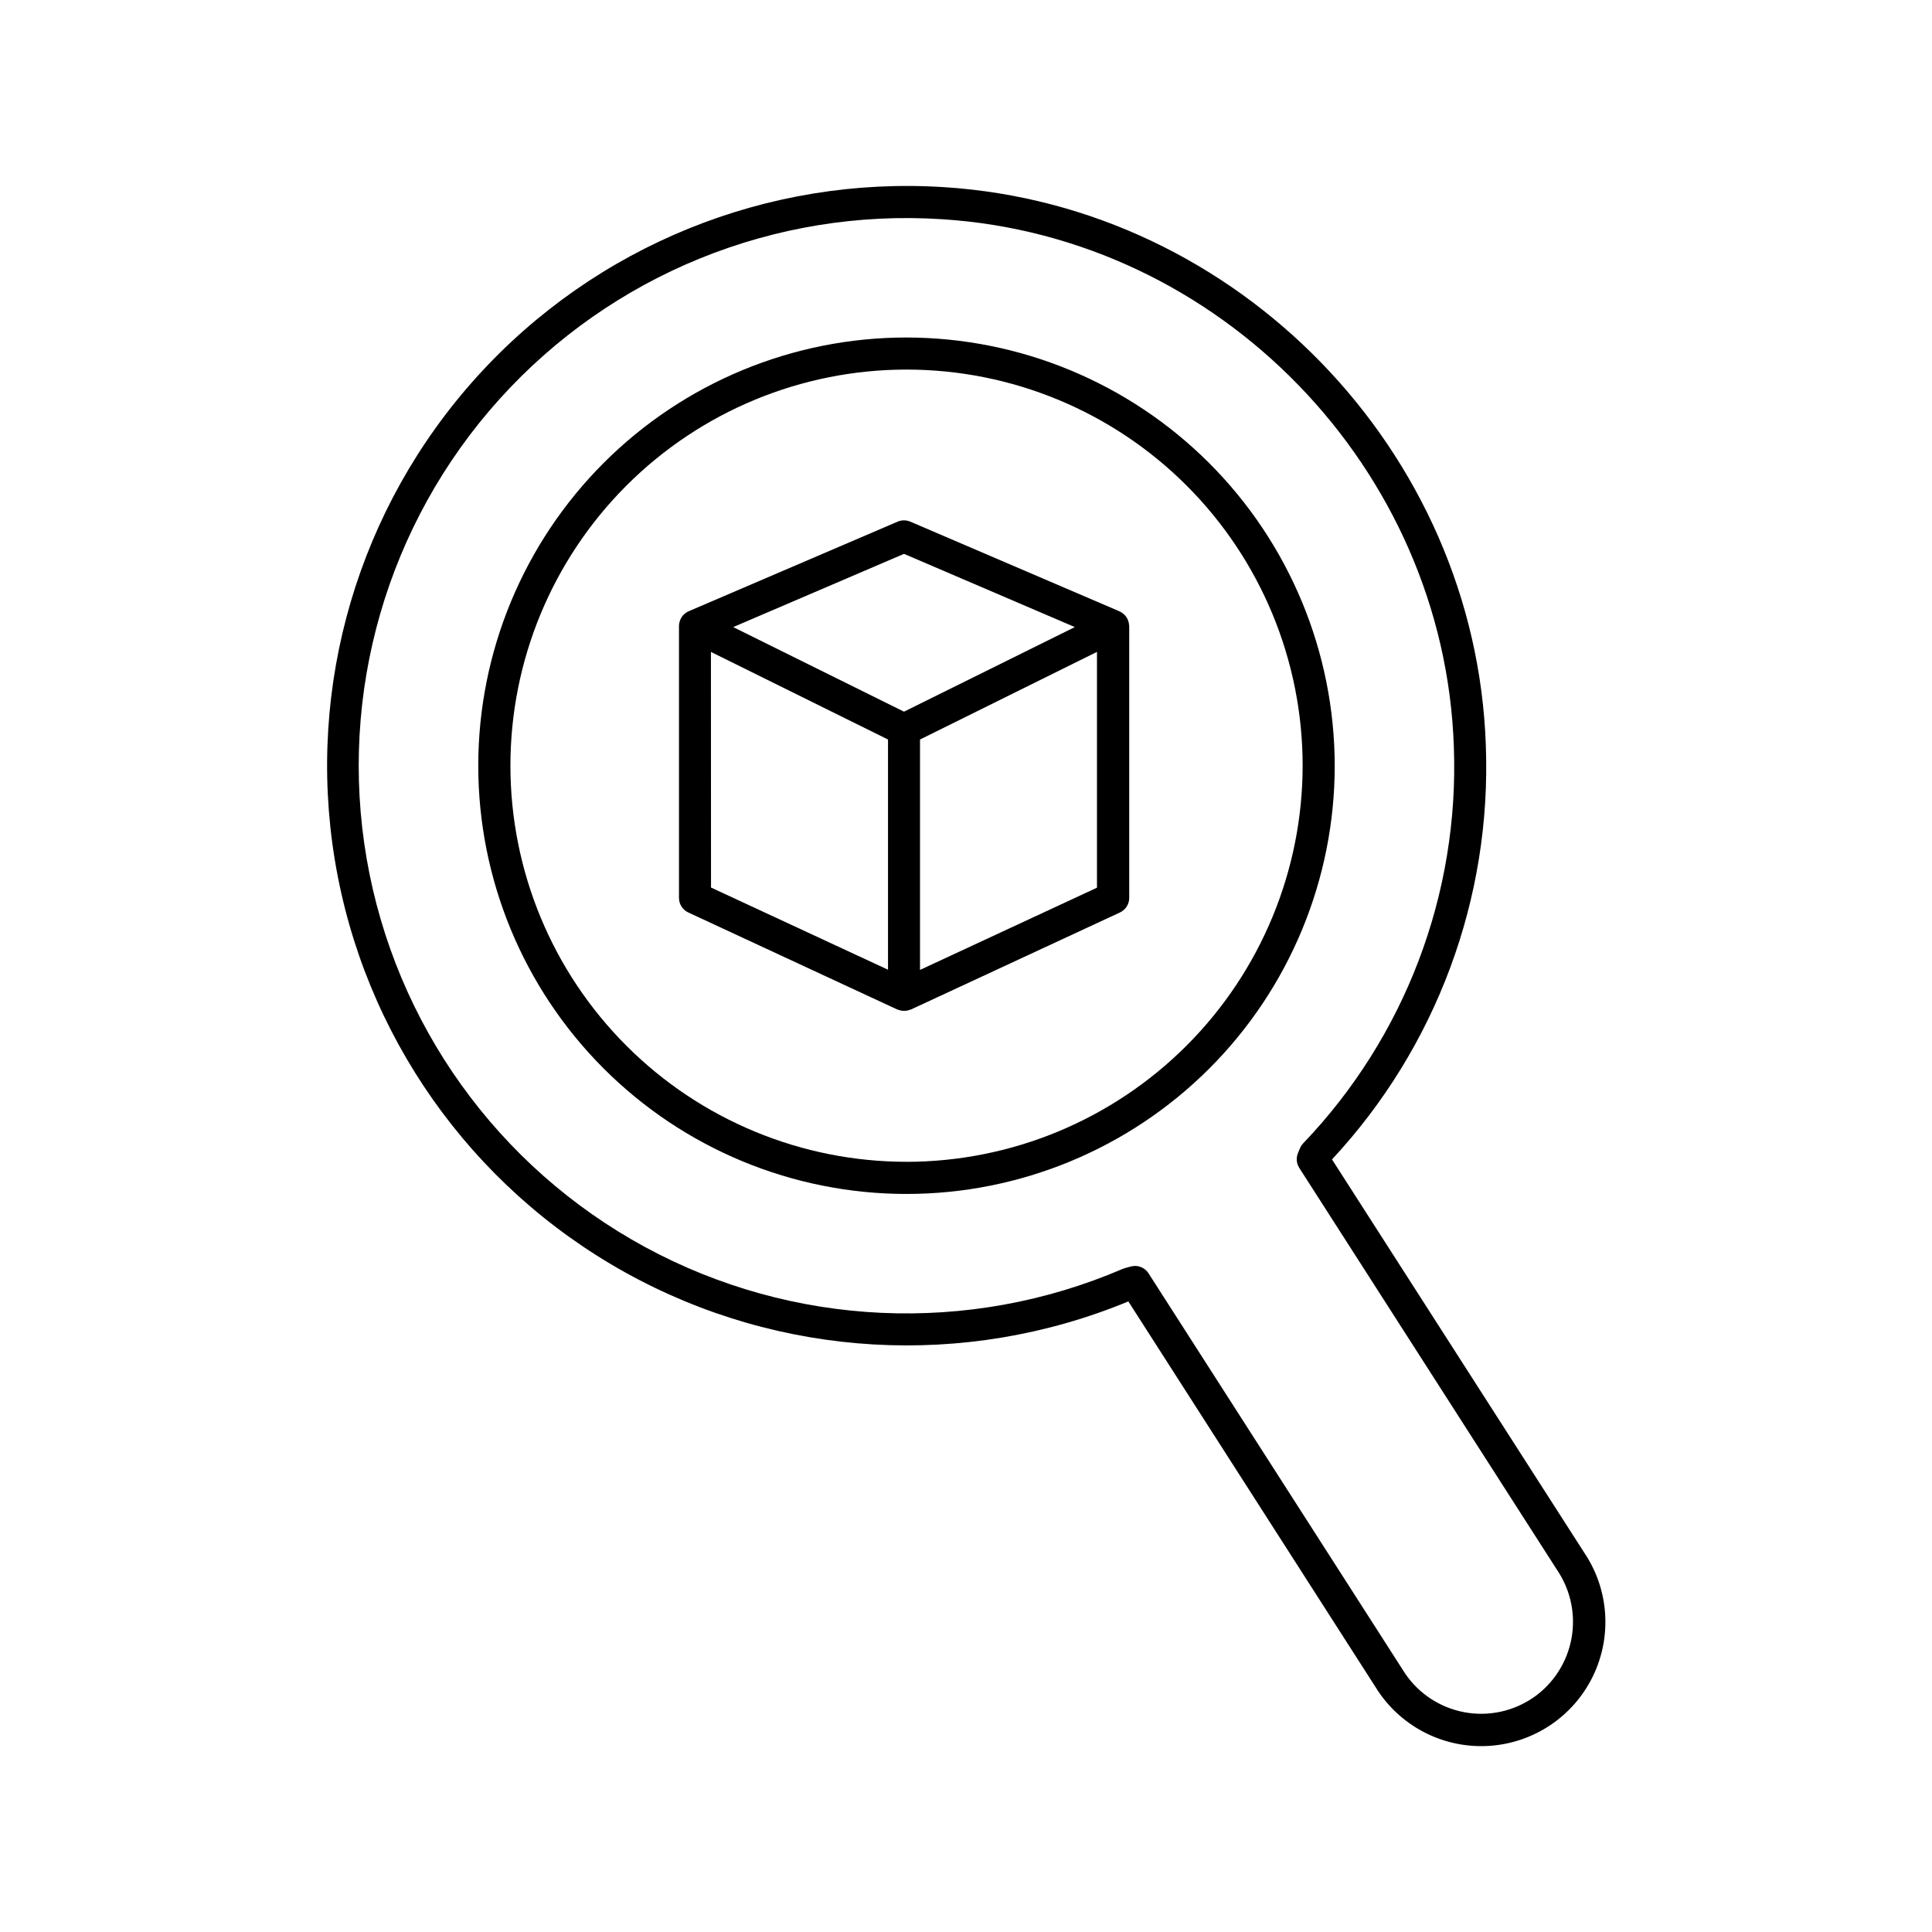
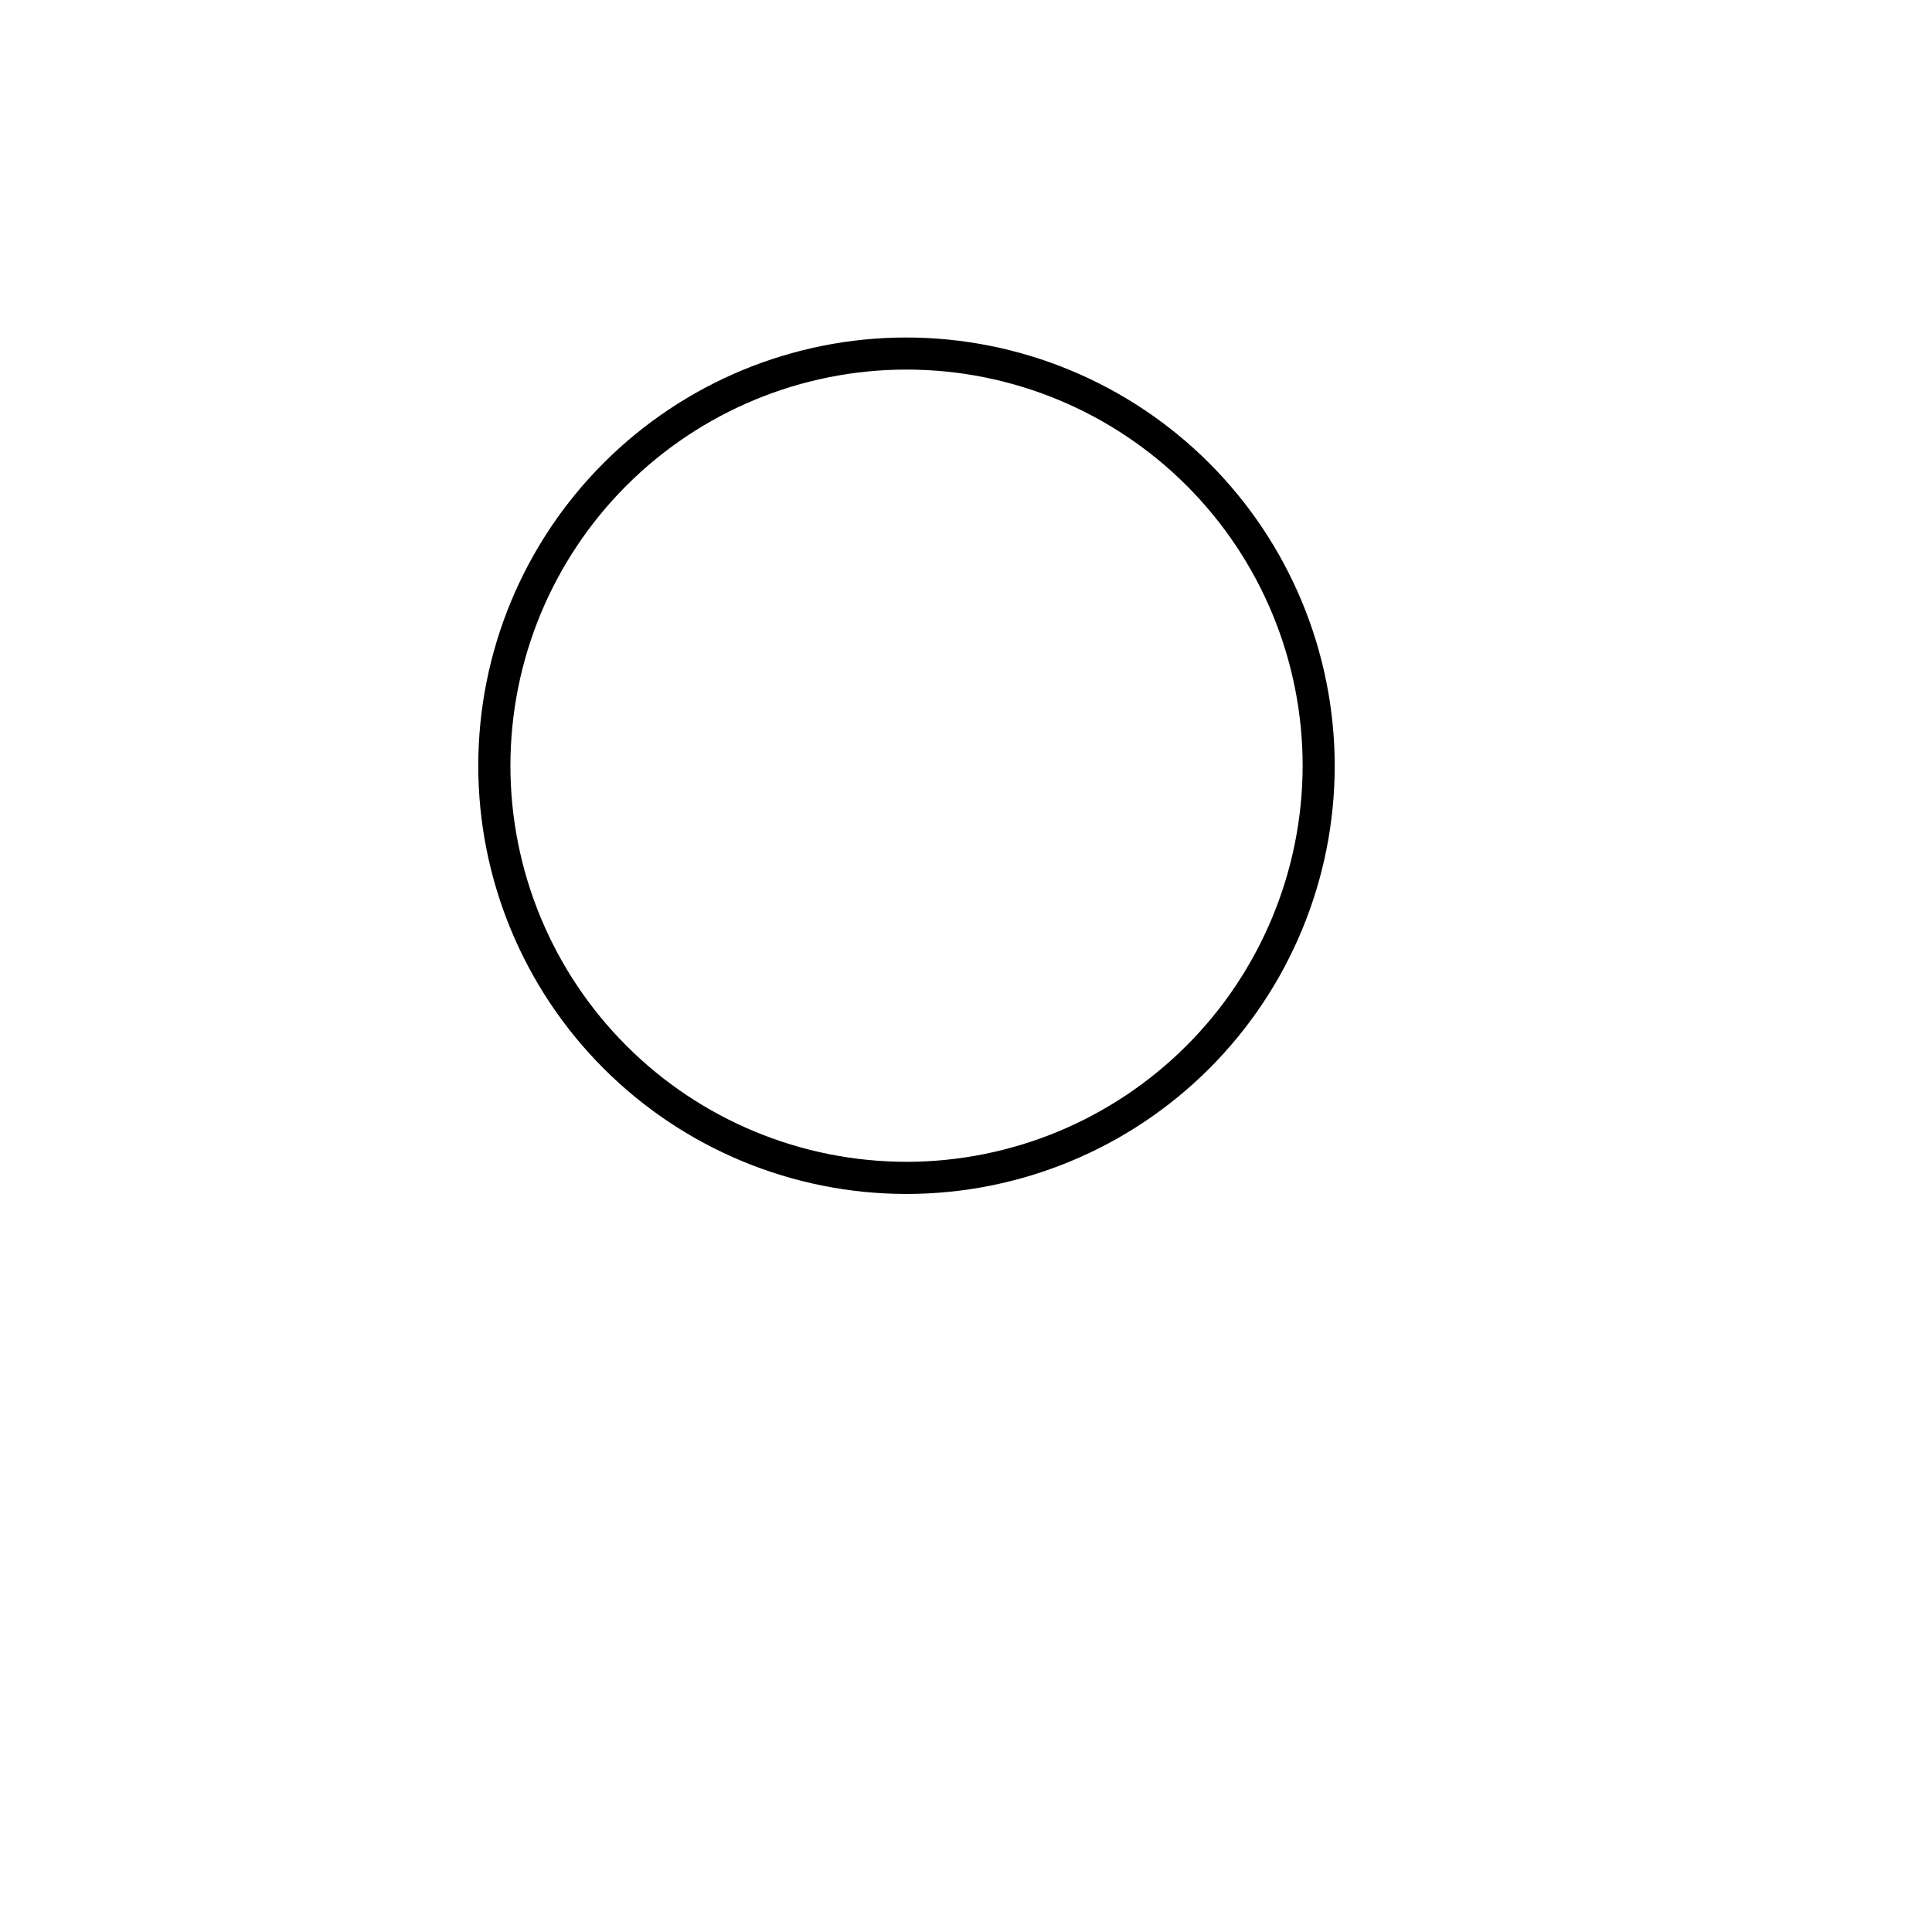
<svg xmlns="http://www.w3.org/2000/svg" fill="#000000" width="800px" height="800px" version="1.1" viewBox="144 144 512 512">
  <g>
-     <path d="m443.23 309.79c-0.012-0.227-0.035-0.453-0.078-0.68l-0.059-0.207c-0.039-0.172-0.09-0.344-0.156-0.512l-0.09-0.234c-0.086-0.191-0.188-0.375-0.305-0.551l-0.051-0.09c-0.137-0.195-0.285-0.379-0.449-0.551l-0.168-0.148c-0.129-0.121-0.262-0.238-0.406-0.344l-0.188-0.129h0.004c-0.203-0.133-0.414-0.246-0.633-0.344l-55.418-23.762c-1.07-0.453-2.277-0.453-3.344 0l-55.371 23.742c-0.219 0.098-0.43 0.211-0.629 0.344l-0.188 0.129c-0.145 0.105-0.281 0.215-0.414 0.336l-0.156 0.156c-0.168 0.168-0.32 0.355-0.453 0.551l-0.051 0.09c-0.117 0.172-0.219 0.359-0.305 0.551l-0.09 0.234c-0.062 0.168-0.121 0.34-0.164 0.512 0 0.07 0 0.137-0.051 0.207-0.039 0.227-0.066 0.453-0.078 0.68v72.188c0 1.652 0.957 3.16 2.461 3.856l55.41 25.723h0.09l0.117 0.051h-0.004c0.227 0.09 0.461 0.16 0.699 0.215h0.09c0.523 0.117 1.07 0.117 1.594 0h0.09c0.238-0.055 0.469-0.125 0.695-0.215l0.117-0.051h0.09l55.41-25.723c1.5-0.699 2.457-2.203 2.461-3.856v-72.051-0.051c0-0.047-0.031-0.035-0.031-0.066zm-59.66-19.012 45.266 19.406-45.266 22.414-45.266-22.414zm-51.168 25.988 46.93 23.211v61.008l-46.906-21.777zm55.41 84.27v-61.059l46.898-23.223v62.492z" />
    <path d="m384.25 233.44c-30.098-0.008-58.969 11.945-80.254 33.227s-33.246 50.145-33.25 80.246c-0.004 30.098 11.949 58.965 33.23 80.25s50.148 33.246 80.246 33.246c30.102 0 58.969-11.953 80.254-33.238 21.281-21.281 33.238-50.148 33.238-80.246-0.031-30.086-11.996-58.926-33.27-80.203-21.27-21.273-50.109-33.242-80.195-33.281zm0 218.45c-27.84 0-54.543-11.059-74.23-30.742-19.691-19.688-30.75-46.387-30.754-74.23 0-27.84 11.059-54.543 30.746-74.23s46.391-30.746 74.23-30.746c27.844 0 54.543 11.062 74.23 30.75 19.688 19.691 30.742 46.391 30.742 74.234-0.031 27.828-11.102 54.508-30.777 74.188-19.68 19.68-46.359 30.75-74.188 30.785z" />
-     <path d="m563.84 555.47-66.844-104.21c27.621-29.688 42.289-69.148 40.766-109.67-2.637-78.062-65.703-143.06-143.57-147.99-46.758-3.016-92.336 15.477-123.78 50.219-31.441 34.738-45.312 81.93-37.668 128.16 7.644 46.23 35.965 86.441 76.918 109.21 40.953 22.77 90.059 25.605 133.36 7.703l66.223 103.32c6.562 9.75 17.832 15.262 29.559 14.453 11.727-0.809 22.133-7.812 27.297-18.371 5.164-10.562 4.301-23.074-2.262-32.824zm-13.453 38.375c-5.34 3.695-11.938 5.106-18.324 3.914-6.383-1.191-12.031-4.879-15.684-10.25l-67.996-106.05 0.004-0.004c-0.781-1.219-2.133-1.961-3.582-1.969-0.379 0.004-0.758 0.051-1.121 0.148l-1.594 0.434c-0.188 0.055-0.371 0.121-0.551 0.195-40.844 17.562-87.48 15.438-126.56-5.766-39.074-21.203-66.277-59.145-73.816-102.96-7.535-43.812 5.422-88.668 35.16-121.71 29.742-33.043 72.988-50.633 117.35-47.73 73.543 4.644 133.11 66.043 135.61 139.79 1.457 38.992-12.945 76.91-39.922 105.1-0.367 0.379-0.656 0.82-0.855 1.309l-0.531 1.289c-0.535 1.289-0.402 2.762 0.355 3.938l68.406 106.68c3.559 5.324 4.883 11.828 3.699 18.121-1.188 6.293-4.793 11.867-10.047 15.531z" />
  </g>
</svg>